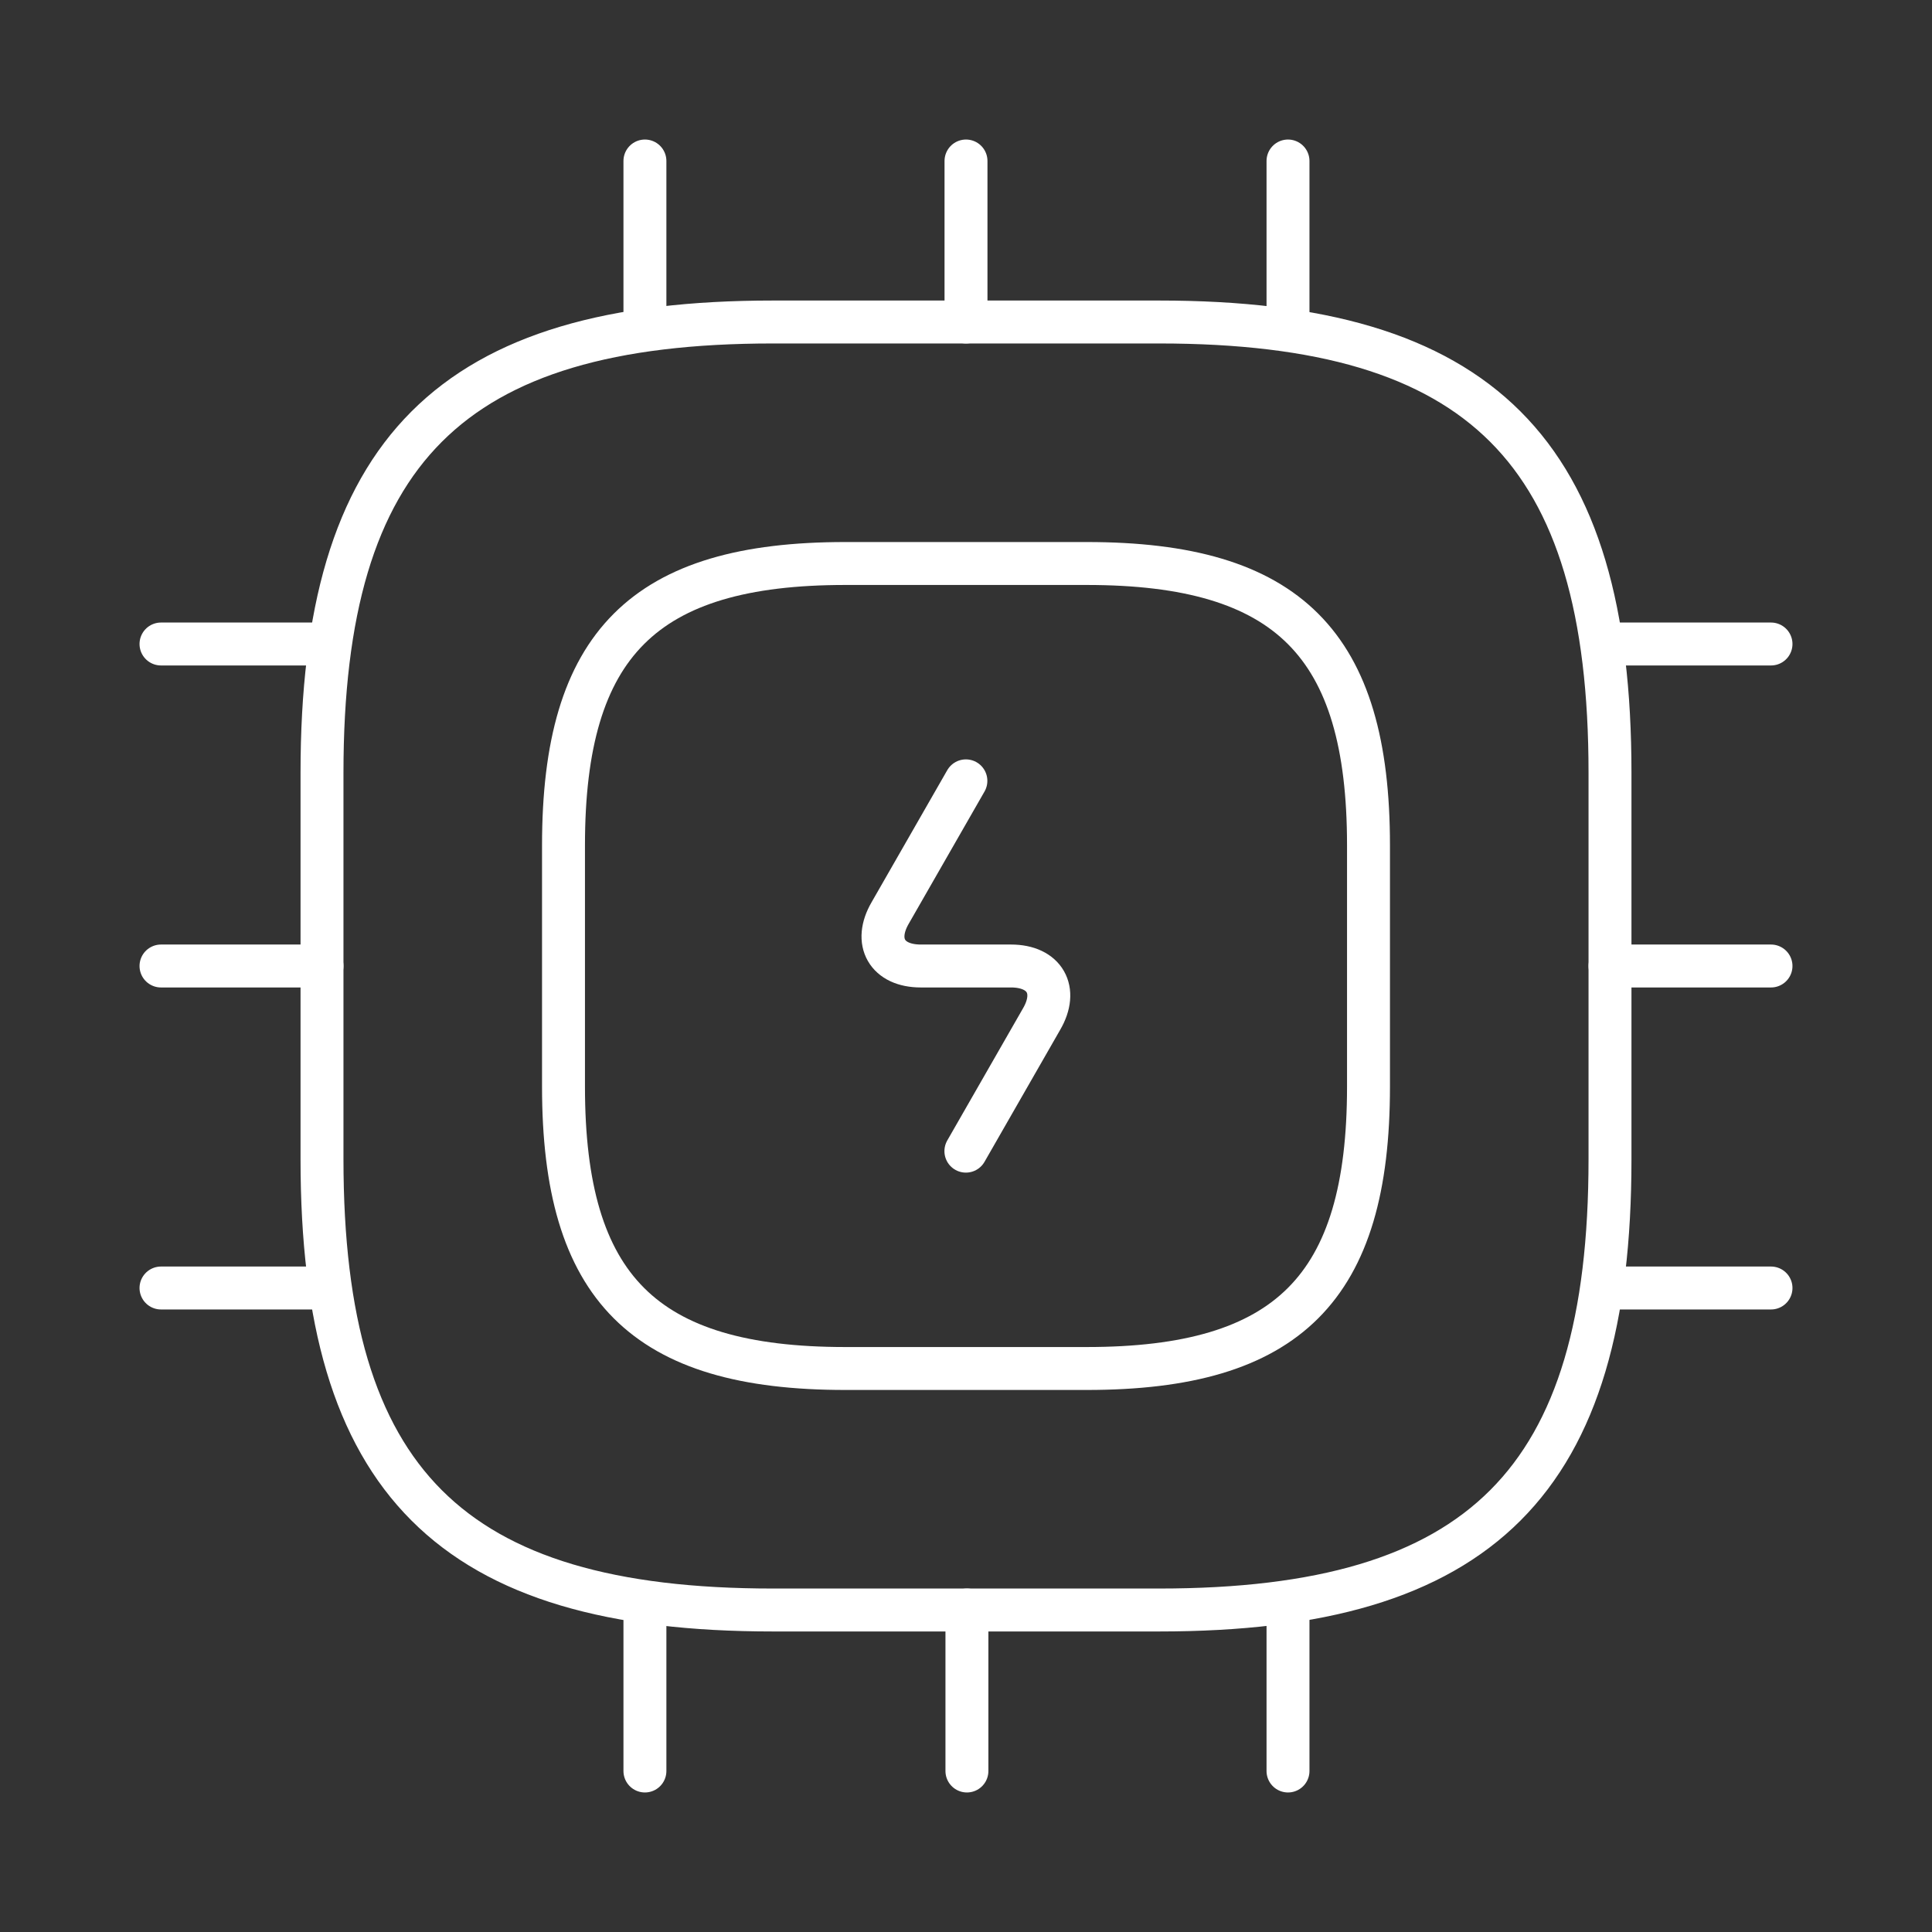
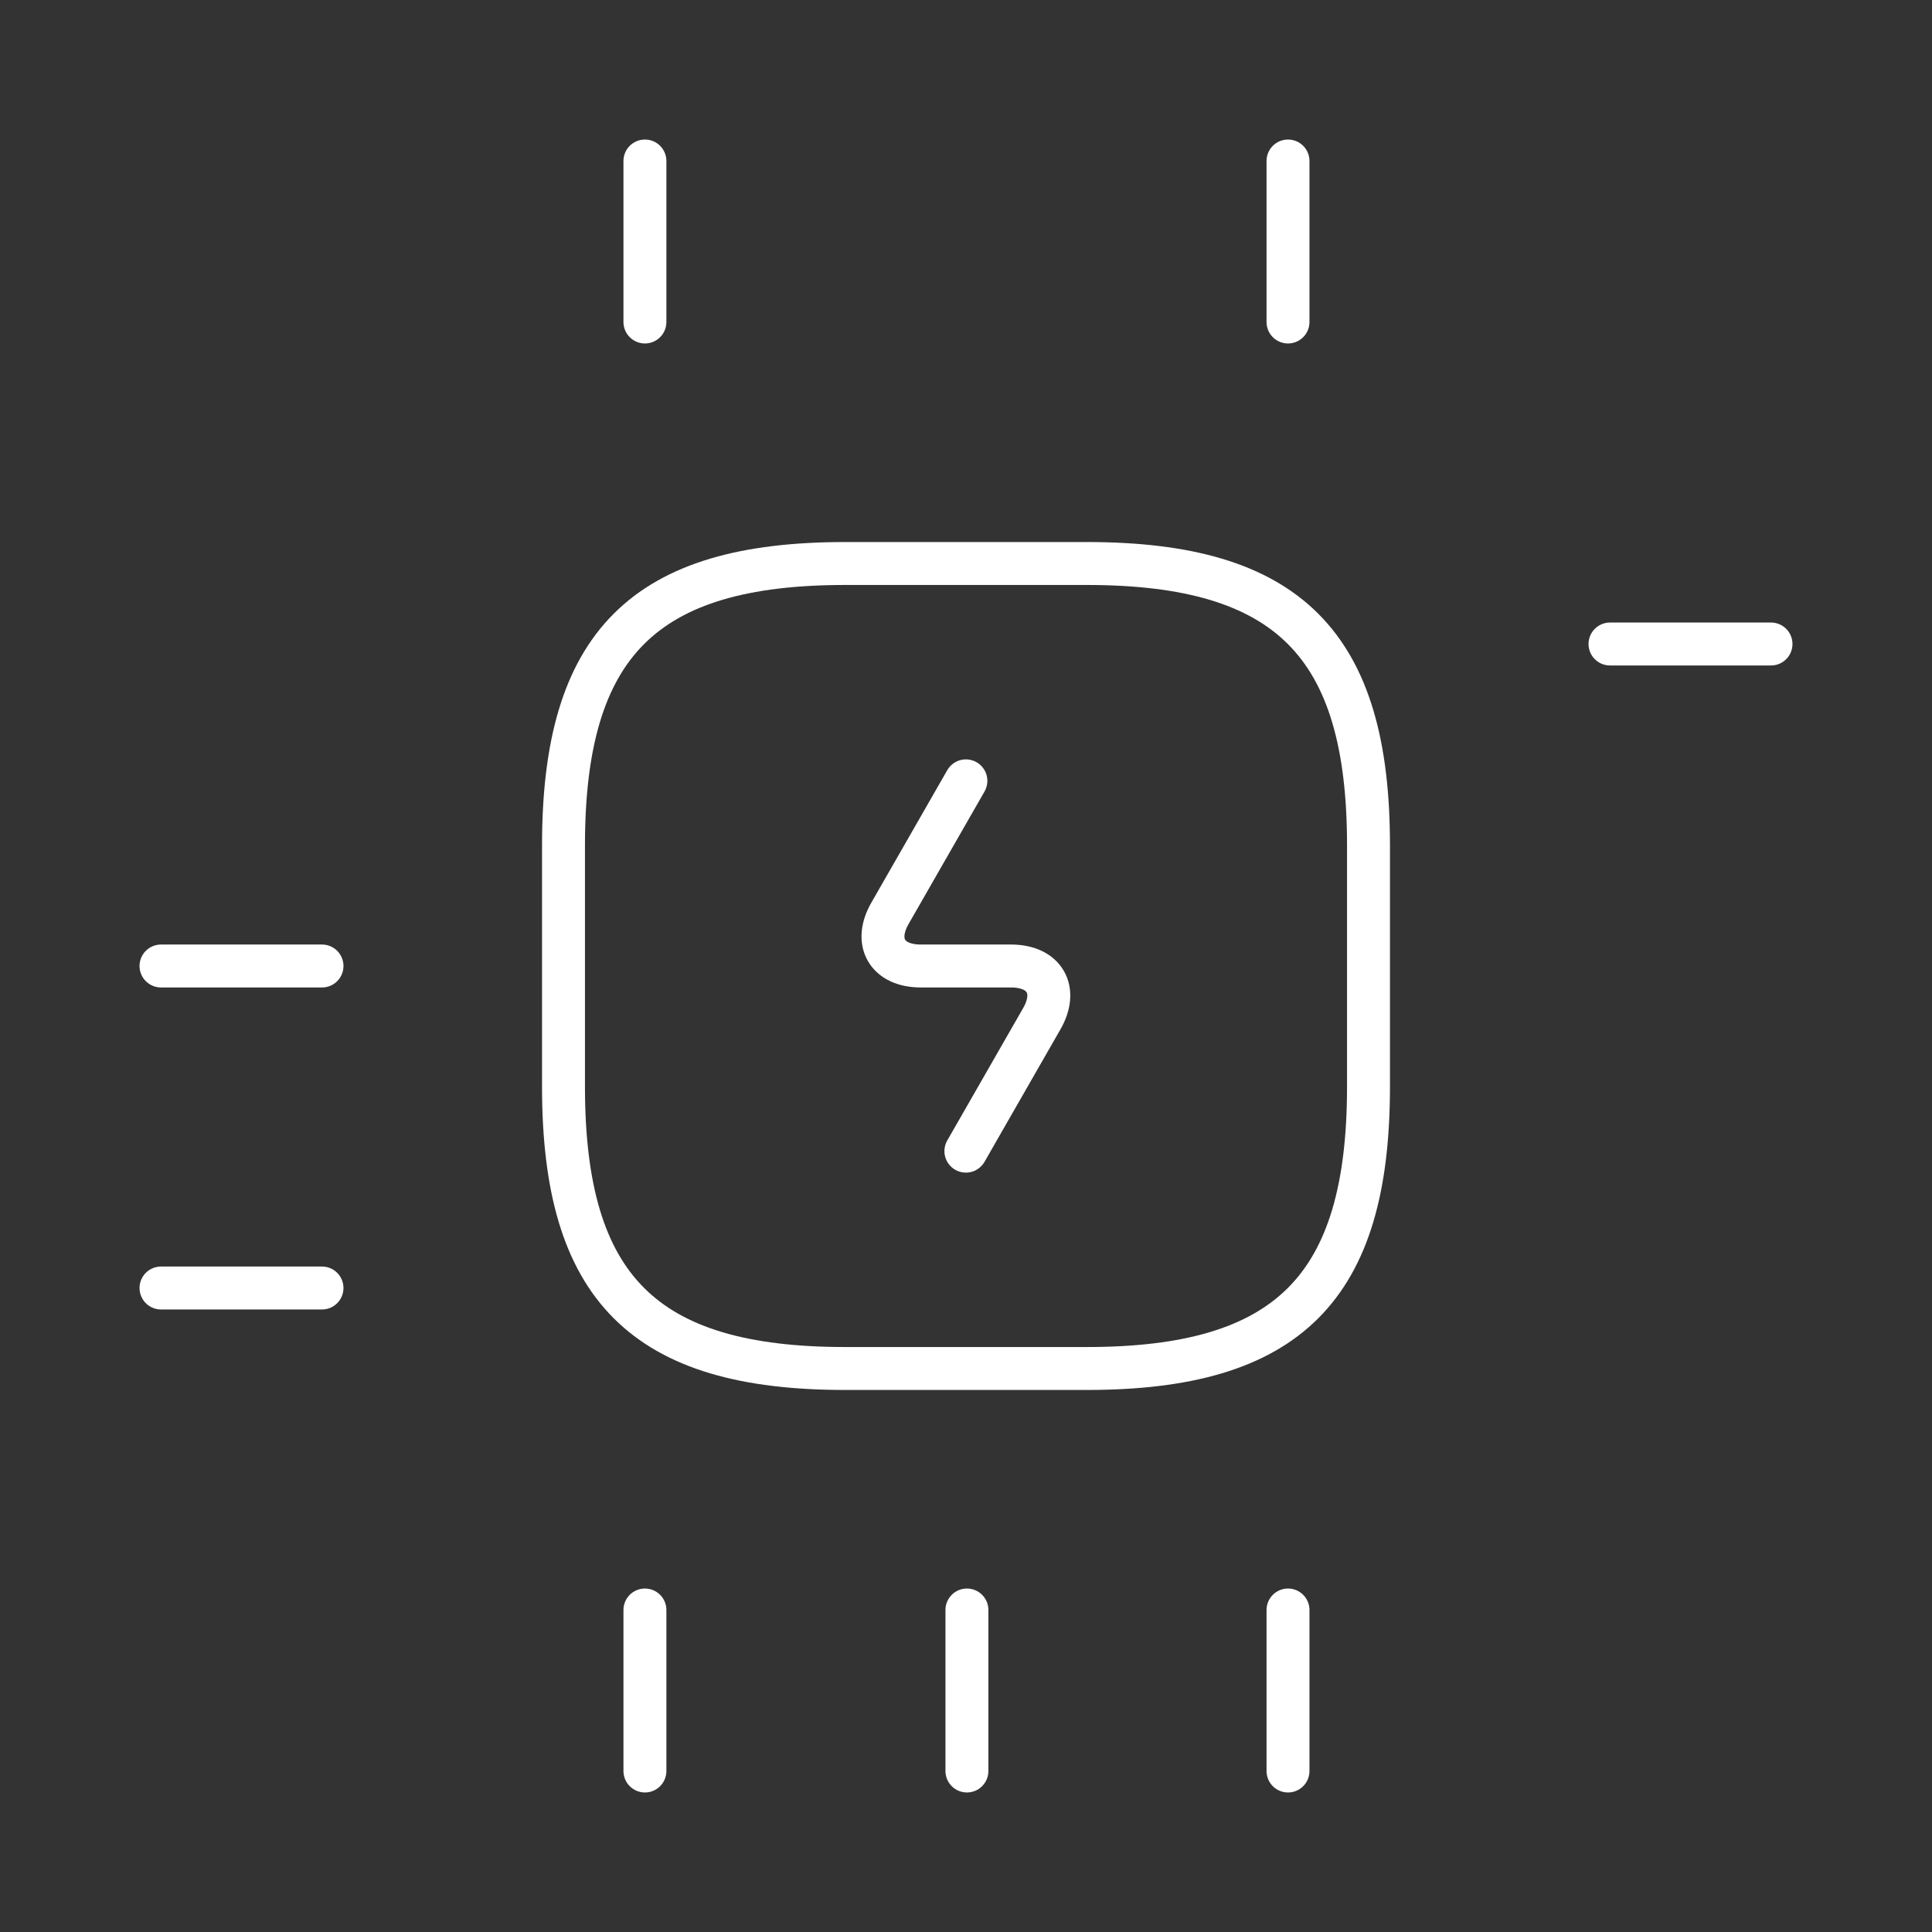
<svg xmlns="http://www.w3.org/2000/svg" width="90" height="90" viewBox="0 0 90 90" fill="none">
  <rect x="0" y="0" width="90" height="90" fill="#333333" stroke="none" />
-   <path d="M36 75H54C69 75 75 69 75 54V36C75 21 69 15 54 15H36C21 15 15 21 15 36V54C15 69 21 75 36 75Z" stroke="white" stroke-width="2" stroke-linecap="round" stroke-linejoin="round" />
  <path d="M39.375 63.75H50.625C60 63.75 63.75 60 63.75 50.625V39.375C63.75 30 60 26.25 50.625 26.25H39.375C30 26.25 26.25 30 26.25 39.375V50.625C26.25 60 30 63.75 39.375 63.75Z" stroke="white" stroke-width="2" stroke-linecap="round" stroke-linejoin="round" />
  <path d="M30.043 15V7.5" stroke="white" stroke-width="2" stroke-linecap="round" stroke-linejoin="round" />
-   <path d="M45 15V7.5" stroke="white" stroke-width="2" stroke-linecap="round" stroke-linejoin="round" />
  <path d="M60 15V7.5" stroke="white" stroke-width="2" stroke-linecap="round" stroke-linejoin="round" />
  <path d="M75 30H82.5" stroke="white" stroke-width="2" stroke-linecap="round" stroke-linejoin="round" />
-   <path d="M75 45H82.5" stroke="white" stroke-width="2" stroke-linecap="round" stroke-linejoin="round" />
-   <path d="M75 60H82.5" stroke="white" stroke-width="2" stroke-linecap="round" stroke-linejoin="round" />
  <path d="M60 75V82.5" stroke="white" stroke-width="2" stroke-linecap="round" stroke-linejoin="round" />
  <path d="M45.043 75V82.5" stroke="white" stroke-width="2" stroke-linecap="round" stroke-linejoin="round" />
  <path d="M30.043 75V82.5" stroke="white" stroke-width="2" stroke-linecap="round" stroke-linejoin="round" />
-   <path d="M7.5 30H15" stroke="white" stroke-width="2" stroke-linecap="round" stroke-linejoin="round" />
  <path d="M7.5 45H15" stroke="white" stroke-width="2" stroke-linecap="round" stroke-linejoin="round" />
  <path d="M7.5 60H15" stroke="white" stroke-width="2" stroke-linecap="round" stroke-linejoin="round" />
  <path d="M44.995 36.375L41.47 42.525C40.683 43.875 41.32 45 42.895 45H47.095C48.67 45 49.308 46.125 48.52 47.475L44.995 53.625" stroke="white" stroke-width="2" stroke-linecap="round" stroke-linejoin="round" />
</svg>